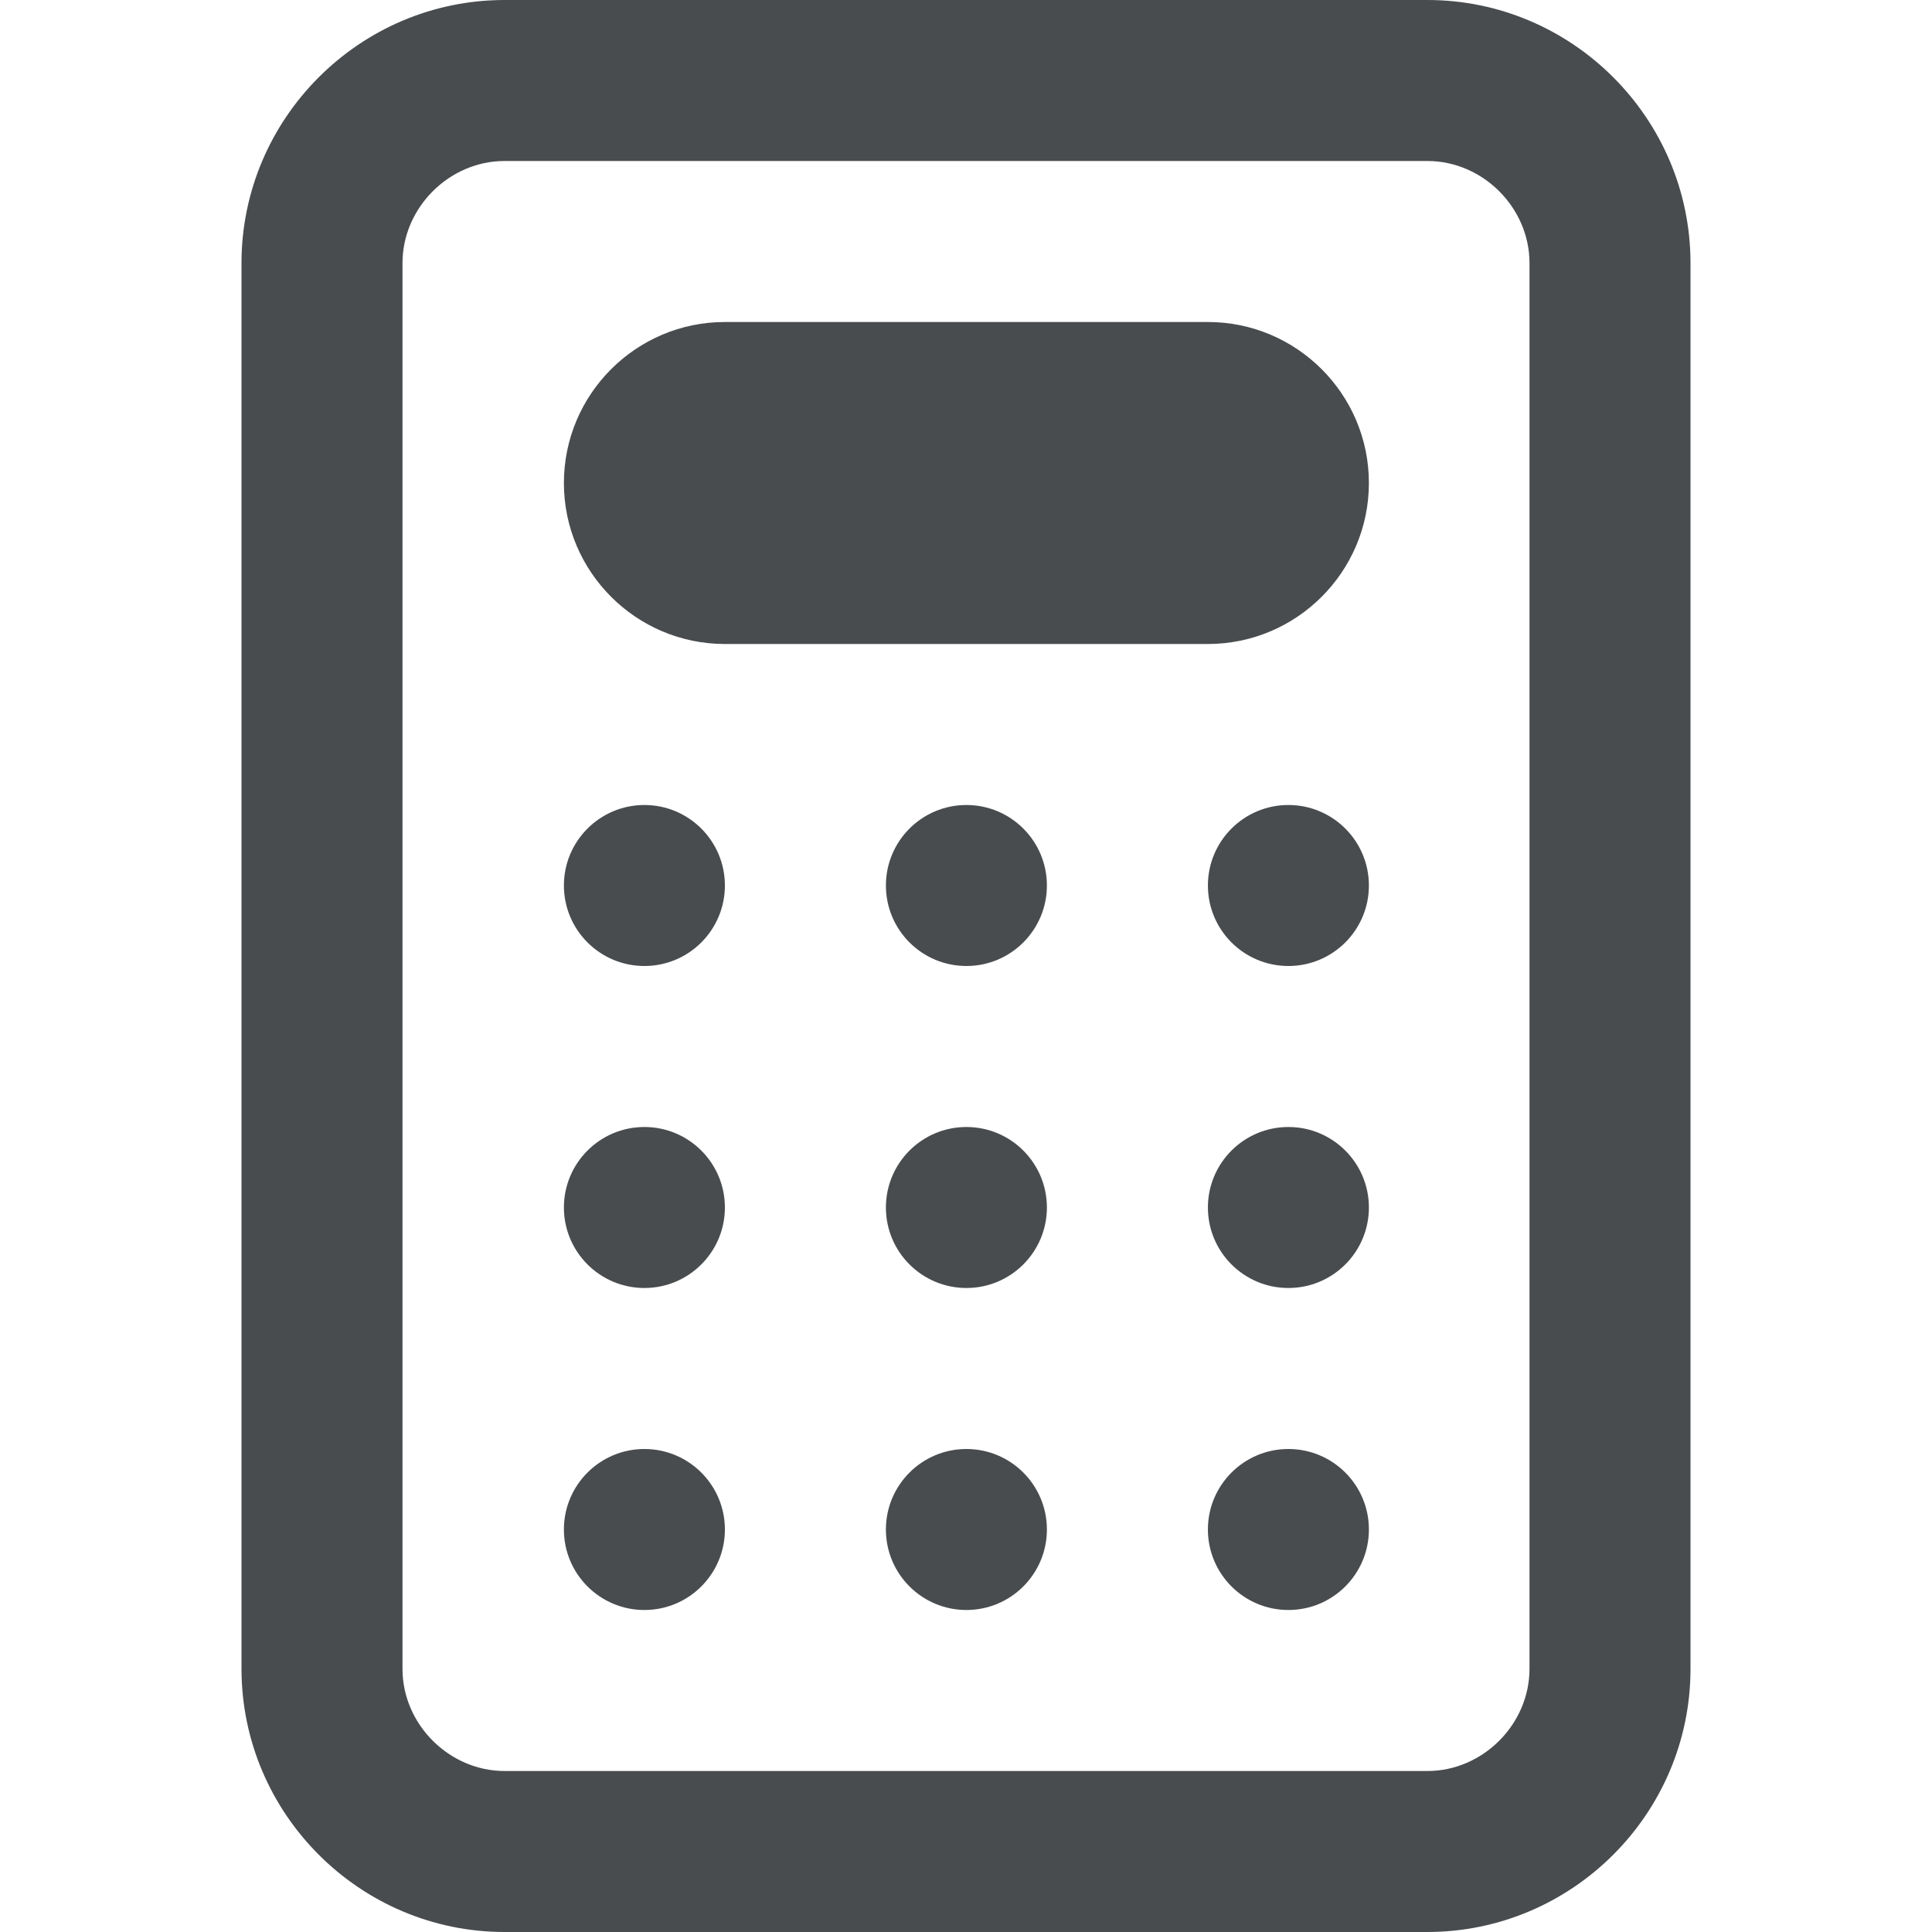
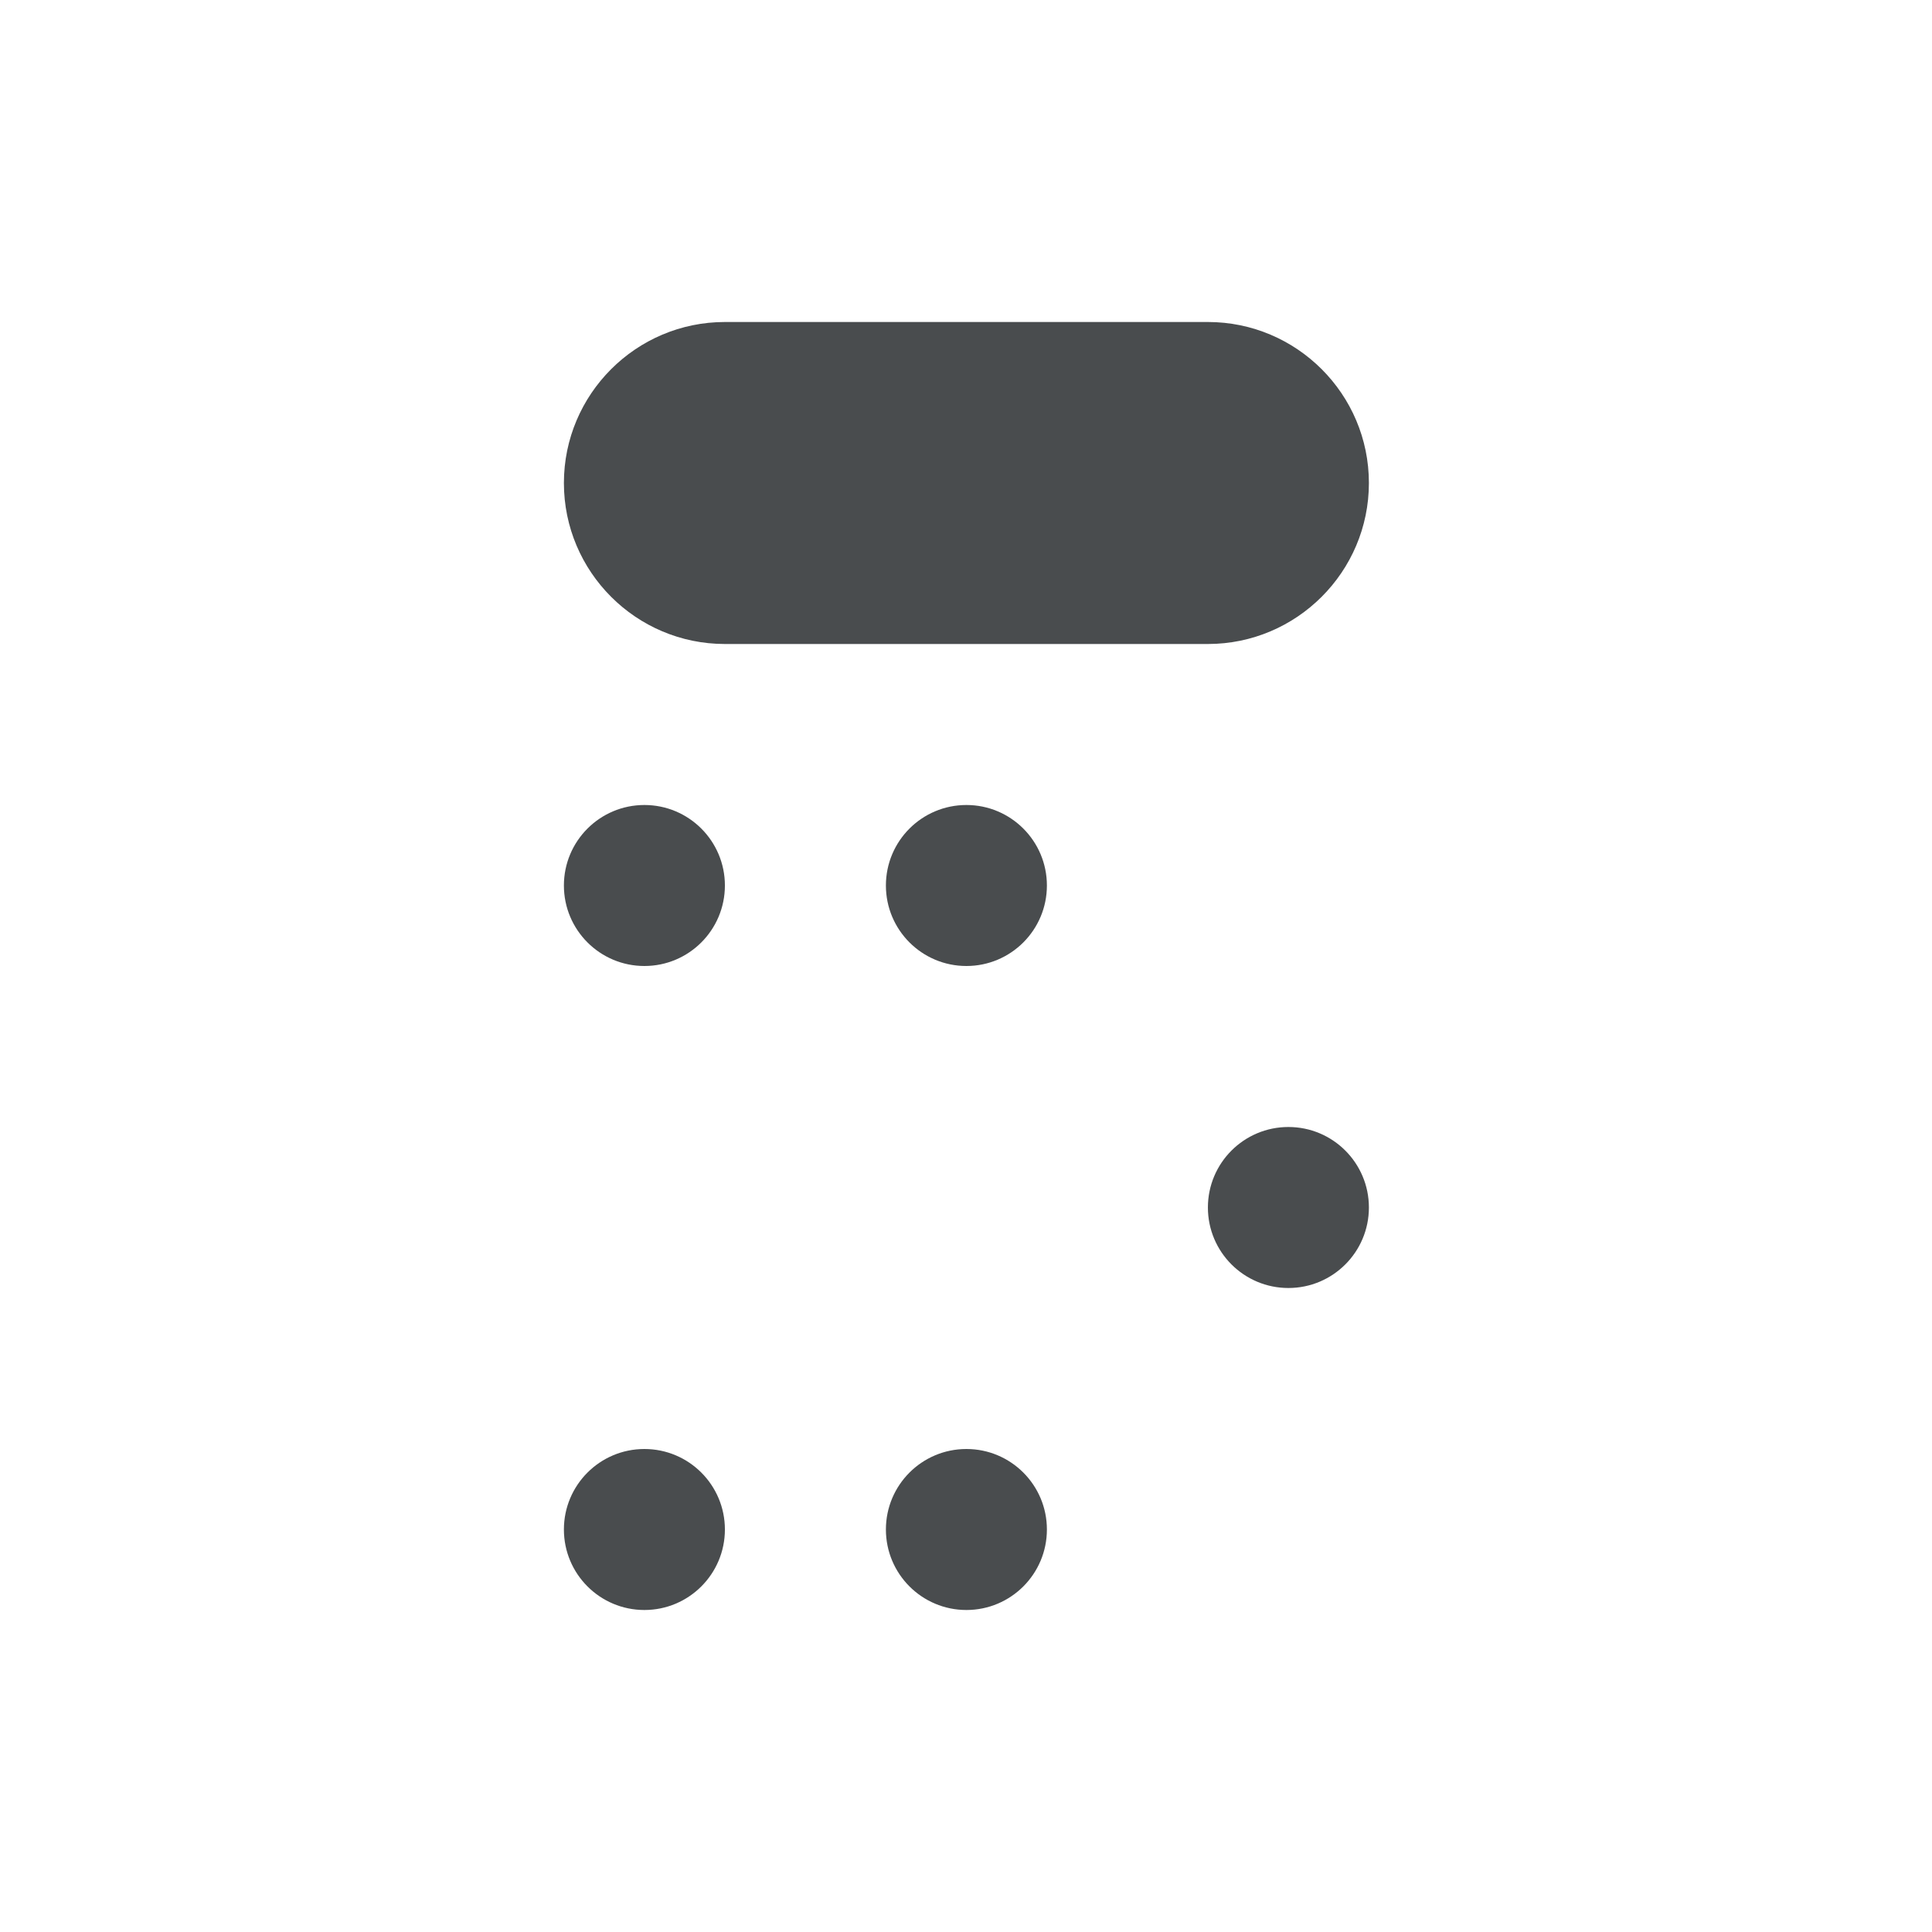
<svg xmlns="http://www.w3.org/2000/svg" width="800px" height="800px" viewBox="0 0 24 24">
-   <path fill="#494c4e" d="M17.732 2C18.42 2 19 2.58 19 3.268V20.73c0 .69-.58 1.27-1.268 1.27H6.268C5.58 22 5 21.42 5 20.732V3.268C5 2.58 5.58 2 6.268 2h11.464m0-2H6.268C4.47 0 3 1.47 3 3.268V20.73C3 22.53 4.47 24 6.268 24H17.73c1.8 0 3.27-1.47 3.27-3.268V3.268C21 1.47 19.53 0 17.732 0z" />
  <circle fill="#494c4e" cx="8.005" cy="19" r="1" />
  <circle fill="#494c4e" cx="12.005" cy="19" r="1" />
-   <circle fill="#494c4e" cx="16.005" cy="19" r="1" />
-   <circle fill="#494c4e" cx="8.005" cy="15" r="1" />
-   <circle fill="#494c4e" cx="12.005" cy="15" r="1" />
  <circle fill="#494c4e" cx="16.005" cy="15" r="1" />
  <circle fill="#494c4e" cx="8.005" cy="11" r="1" />
  <circle fill="#494c4e" cx="12.005" cy="11" r="1" />
-   <circle fill="#494c4e" cx="16.005" cy="11" r="1" />
  <path fill="#494c4e" d="M15.005 8h-6c-1.103 0-2-.897-2-2s.897-2 2-2h6c1.103 0 2 .897 2 2s-.898 2-2 2z" />
</svg>